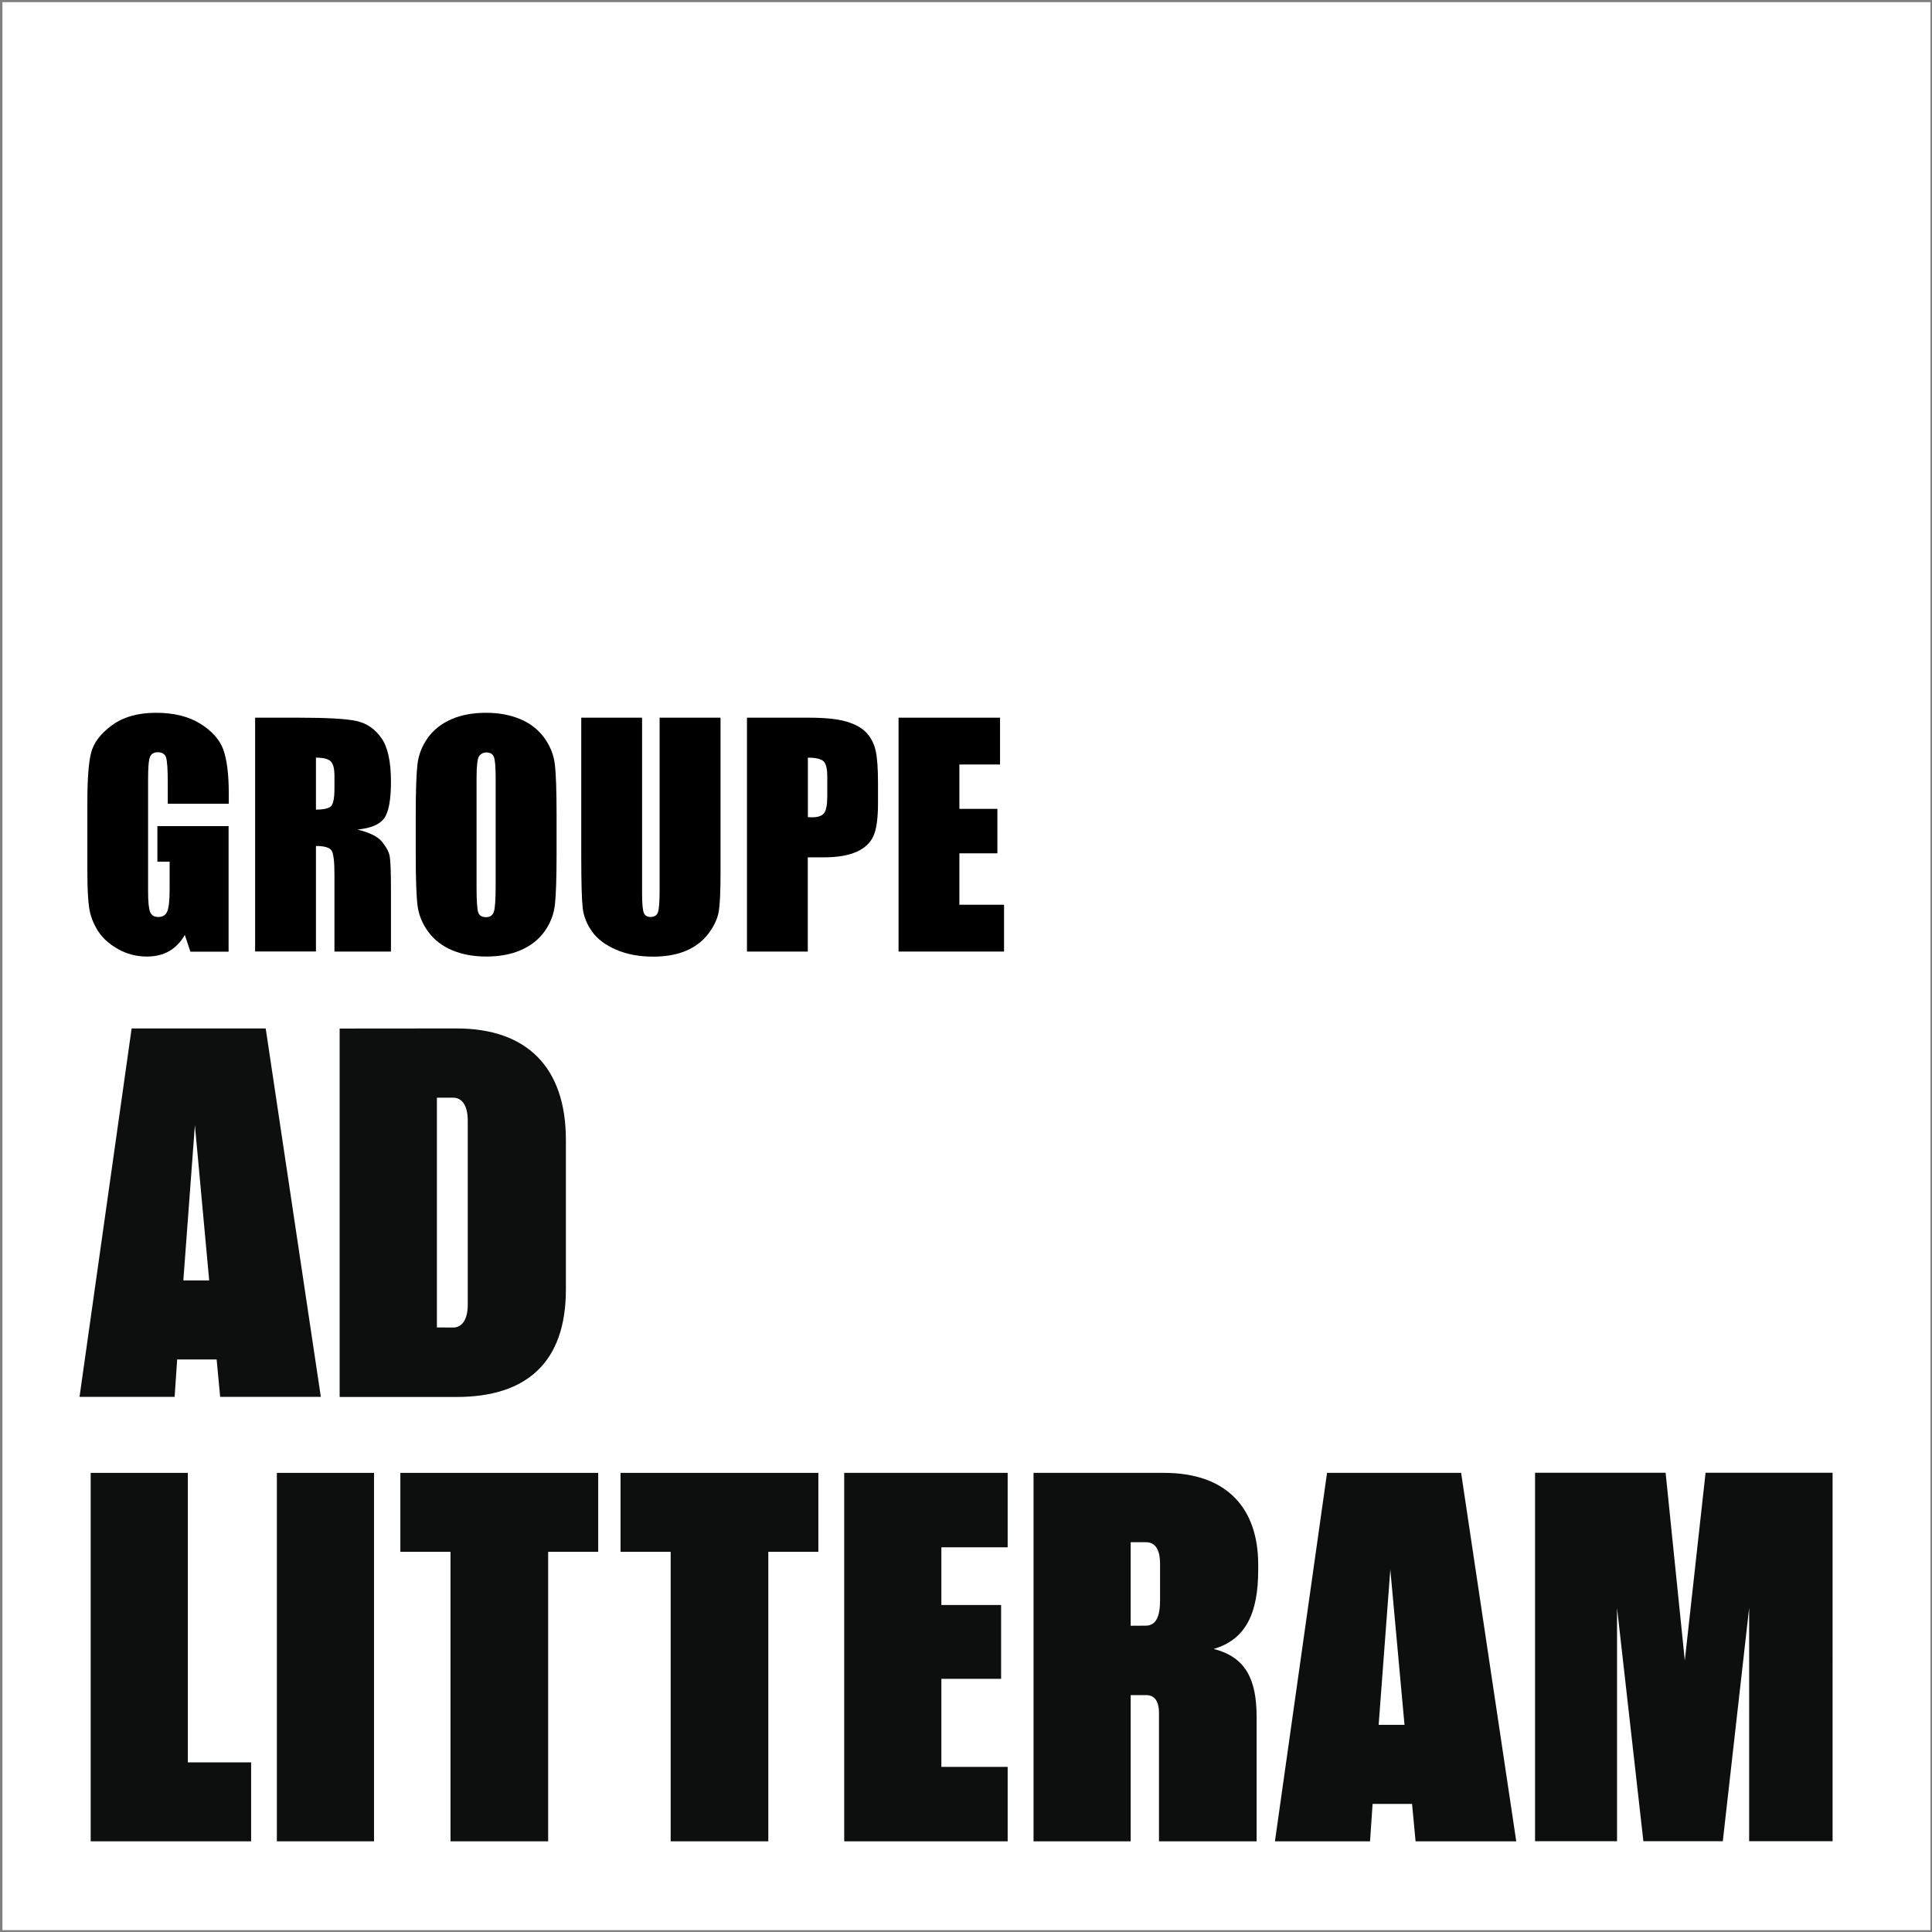
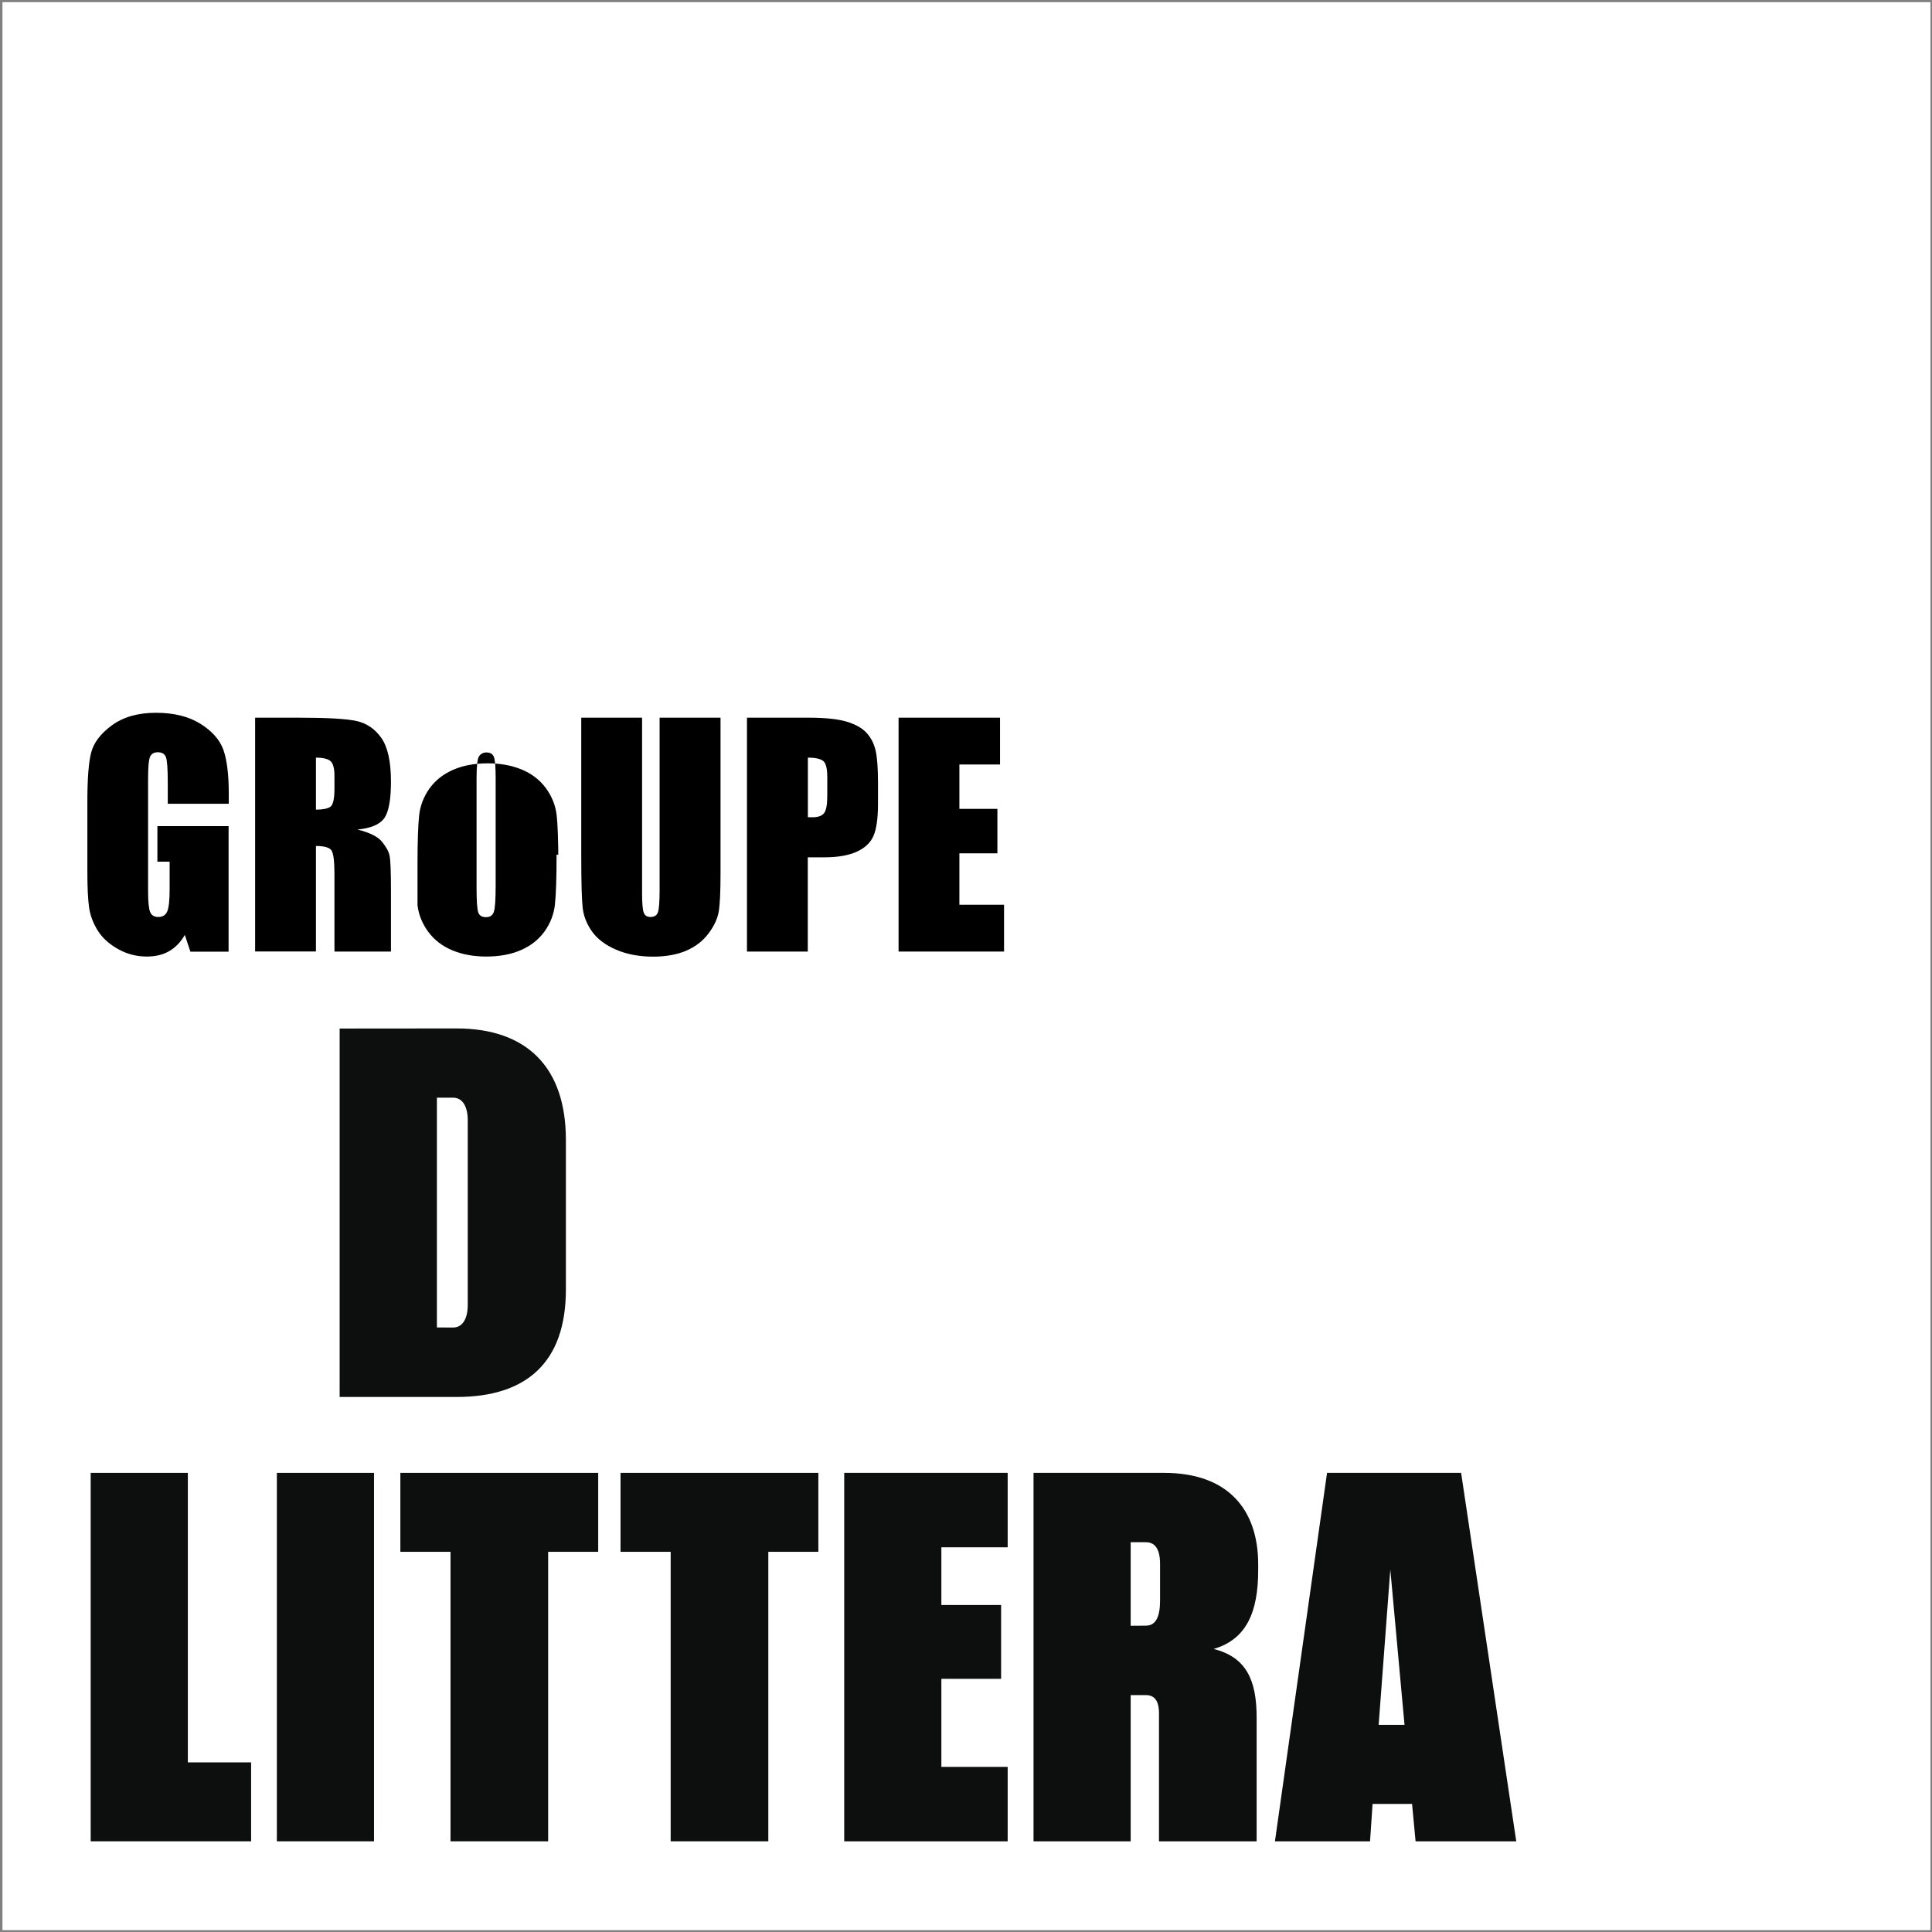
<svg xmlns="http://www.w3.org/2000/svg" version="1.1" id="Layer_1" x="0px" y="0px" viewBox="0 0 1972.7 1972.7" style="enable-background:new 0 0 1972.7 1972.7;" xml:space="preserve">
  <rect x="0" y="0" width="1972.7" height="1972.7" fill="#808080" stroke="none" />
  <style type="text/css">
	.st0{fill:#FFFFFF;}
	.st1{fill:#0D0E0E;}
</style>
  <rect x="2.5" y="2.2" class="st0" width="1968.6" height="1968.6" />
  <g>
-     <path class="st1" d="M81.2,1426.3l53.2-376.2h136.9l56.3,376.2H224.8l-3.6-38.2h-40.3l-2.6,38.2H81.2z M187.2,1307.4h26.4   L199,1148.8L187.2,1307.4z" />
    <path class="st1" d="M466.2,1050.1c71.3,0,111.6,39.3,111.6,113.7v153c0,74.4-40.3,109.6-111.6,109.6H346.8v-376.2L466.2,1050.1z    M462.6,1355.5c9.3,0,15-8.3,15-23.3v-188.1c0-15-5.7-23.3-15-23.3h-16.5v234.6L462.6,1355.5z" />
    <path class="st1" d="M92.6,1503.9h99.2v295.6h64.6v80.6H92.6L92.6,1503.9z" />
    <path class="st1" d="M282.7,1503.9h99.2v376.2h-99.2V1503.9z" />
    <path class="st1" d="M559.7,1584.5v295.6H460v-295.6h-51.2v-80.6h202v80.6H559.7z" />
    <path class="st1" d="M784.5,1584.5v295.6h-99.7v-295.6h-51.2v-80.6h202v80.6H784.5z" />
    <path class="st1" d="M862,1880.1v-376.2h166.9v76h-67.7v58.9h61v75.4h-61v89.9h67.7v76H862z" />
    <path class="st1" d="M1154.5,1880.1h-99.2v-376.2h133.3c65.1,0,96.1,37.2,96.1,93.5v5.7c0,42.9-11.9,70.8-45.5,80.6   c33.1,8.3,43.9,31.5,43.9,69.8v126.6h-99.7v-130.7c0-12.9-4.7-18.6-13.4-18.6h-15.5L1154.5,1880.1z M1170,1659.9   c10.3,0,14.5-9.3,14.5-25.8v-37.2c0-14.5-4.7-22.2-14.5-22.2h-15.5v85.3L1170,1659.9z" />
    <path class="st1" d="M1301.8,1880.1l53.2-376.2h136.9l56.3,376.2h-102.8l-3.6-38.2h-40.3l-2.6,38.2L1301.8,1880.1z M1407.7,1761.2   h26.4l-14.5-158.6L1407.7,1761.2z" />
-     <path class="st1" d="M1651.1,1641.8V1880h-83.7v-376.2h133.3l19.6,191.7l21.2-191.7h129.7V1880H1786v-238.2l-26.9,238.2H1678   L1651.1,1641.8z" />
  </g>
  <g>
    <path d="M233.4,820.7h-62.1V799c0-13.7-0.6-22.2-1.8-25.7c-1.2-3.4-4-5.2-8.4-5.2c-3.8,0-6.4,1.5-7.8,4.4c-1.4,3-2.1,10.5-2.1,22.7   V910c0,10.7,0.7,17.8,2.1,21.2c1.4,3.4,4.1,5.1,8.3,5.1c4.5,0,7.6-1.9,9.2-5.8c1.6-3.8,2.4-11.3,2.4-22.4v-28.3h-12.5v-36.3h72.7   v128.2h-39l-5.7-17.1c-4.2,7.4-9.6,12.9-16,16.6c-6.4,3.7-14.1,5.5-22.8,5.5c-10.4,0-20.2-2.5-29.3-7.6c-9.1-5.1-16-11.3-20.7-18.8   c-4.7-7.5-7.7-15.3-8.9-23.5c-1.2-8.2-1.8-20.5-1.8-37v-71c0-22.8,1.2-39.4,3.7-49.7c2.5-10.3,9.5-19.8,21.2-28.4   c11.7-8.6,26.7-12.9,45.2-12.9c18.2,0,33.3,3.7,45.3,11.2c12,7.5,19.8,16.4,23.5,26.6c3.6,10.3,5.5,25.2,5.5,44.8V820.7z" />
    <path d="M260.5,732.8h44c29.3,0,49.2,1.1,59.5,3.4c10.4,2.3,18.8,8,25.4,17.3c6.5,9.3,9.8,24.1,9.8,44.5c0,18.6-2.3,31.1-6.9,37.5   c-4.6,6.4-13.7,10.2-27.3,11.5c12.3,3.1,20.6,7.1,24.8,12.2c4.2,5.1,6.9,9.8,7.9,14.1c1,4.3,1.5,16.1,1.5,35.3v63h-57.7v-79.4   c0-12.8-1-20.7-3-23.8c-2-3-7.3-4.6-15.9-4.6v107.7h-62.1V732.8z M322.6,773.6v53.1c7,0,11.9-1,14.7-2.9c2.8-1.9,4.2-8.1,4.2-18.7   v-13.1c0-7.6-1.4-12.5-4.1-14.9C334.8,774.8,329.8,773.6,322.6,773.6z" />
-     <path d="M568.3,872.7c0,24-0.6,41-1.7,51c-1.1,10-4.7,19.1-10.6,27.4c-6,8.3-14,14.6-24.1,19c-10.1,4.4-21.9,6.6-35.4,6.6   c-12.8,0-24.3-2.1-34.5-6.3c-10.2-4.2-18.4-10.5-24.6-18.8c-6.2-8.4-9.9-17.5-11.1-27.3c-1.2-9.8-1.8-27.1-1.8-51.6v-40.9   c0-24,0.6-41,1.7-51c1.1-10,4.7-19.1,10.6-27.4c6-8.3,14-14.6,24.1-19c10.1-4.4,21.9-6.6,35.4-6.6c12.8,0,24.3,2.1,34.5,6.3   c10.2,4.2,18.4,10.5,24.6,18.8c6.2,8.4,9.9,17.5,11.1,27.3c1.2,9.8,1.8,27.1,1.8,51.6V872.7z M506.1,794.2   c0-11.1-0.6-18.2-1.8-21.3c-1.2-3.1-3.8-4.6-7.6-4.6c-3.2,0-5.7,1.3-7.5,3.8c-1.7,2.5-2.6,9.9-2.6,22.2v111.6   c0,13.9,0.6,22.4,1.7,25.7c1.1,3.2,3.8,4.9,7.9,4.9c4.2,0,6.9-1.9,8.1-5.6c1.2-3.7,1.8-12.6,1.8-26.7V794.2z" />
+     <path d="M568.3,872.7c0,24-0.6,41-1.7,51c-1.1,10-4.7,19.1-10.6,27.4c-6,8.3-14,14.6-24.1,19c-10.1,4.4-21.9,6.6-35.4,6.6   c-12.8,0-24.3-2.1-34.5-6.3c-10.2-4.2-18.4-10.5-24.6-18.8c-6.2-8.4-9.9-17.5-11.1-27.3v-40.9   c0-24,0.6-41,1.7-51c1.1-10,4.7-19.1,10.6-27.4c6-8.3,14-14.6,24.1-19c10.1-4.4,21.9-6.6,35.4-6.6c12.8,0,24.3,2.1,34.5,6.3   c10.2,4.2,18.4,10.5,24.6,18.8c6.2,8.4,9.9,17.5,11.1,27.3c1.2,9.8,1.8,27.1,1.8,51.6V872.7z M506.1,794.2   c0-11.1-0.6-18.2-1.8-21.3c-1.2-3.1-3.8-4.6-7.6-4.6c-3.2,0-5.7,1.3-7.5,3.8c-1.7,2.5-2.6,9.9-2.6,22.2v111.6   c0,13.9,0.6,22.4,1.7,25.7c1.1,3.2,3.8,4.9,7.9,4.9c4.2,0,6.9-1.9,8.1-5.6c1.2-3.7,1.8-12.6,1.8-26.7V794.2z" />
    <path d="M735.7,732.8v159.7c0,18.1-0.6,30.8-1.8,38.1c-1.2,7.3-4.7,14.9-10.5,22.6c-5.8,7.7-13.5,13.6-22.9,17.6   c-9.5,4-20.7,6-33.6,6c-14.3,0-26.9-2.4-37.8-7.1c-10.9-4.7-19.1-10.9-24.5-18.4c-5.4-7.6-8.6-15.6-9.6-24c-1-8.4-1.5-26.1-1.5-53   V732.8h62.1v179.1c0,10.4,0.6,17.1,1.7,20c1.1,2.9,3.4,4.4,6.9,4.4c3.9,0,6.5-1.6,7.6-4.8c1.1-3.2,1.7-10.7,1.7-22.7v-176H735.7z" />
    <path d="M762.7,732.8h62.6c16.9,0,29.9,1.3,39,4c9.1,2.7,15.9,6.5,20.5,11.5c4.6,5,7.7,11.1,9.3,18.2c1.6,7.1,2.4,18.2,2.4,33.1   v20.8c0,15.2-1.6,26.4-4.7,33.3c-3.1,7-8.9,12.3-17.3,16.1c-8.4,3.7-19.4,5.6-33,5.6h-16.7v96.2h-62.1V732.8z M824.9,773.6v60.8   c1.8,0.1,3.3,0.1,4.6,0.1c5.7,0,9.7-1.4,11.9-4.2c2.2-2.8,3.3-8.6,3.3-17.5v-19.6c0-8.2-1.3-13.5-3.8-15.9   C838.2,774.9,832.9,773.6,824.9,773.6z" />
    <path d="M917.5,732.8h103.6v47.8h-41.5v45.3h38.8v45.4h-38.8v52.5h45.6v47.8H917.5V732.8z" />
  </g>
</svg>